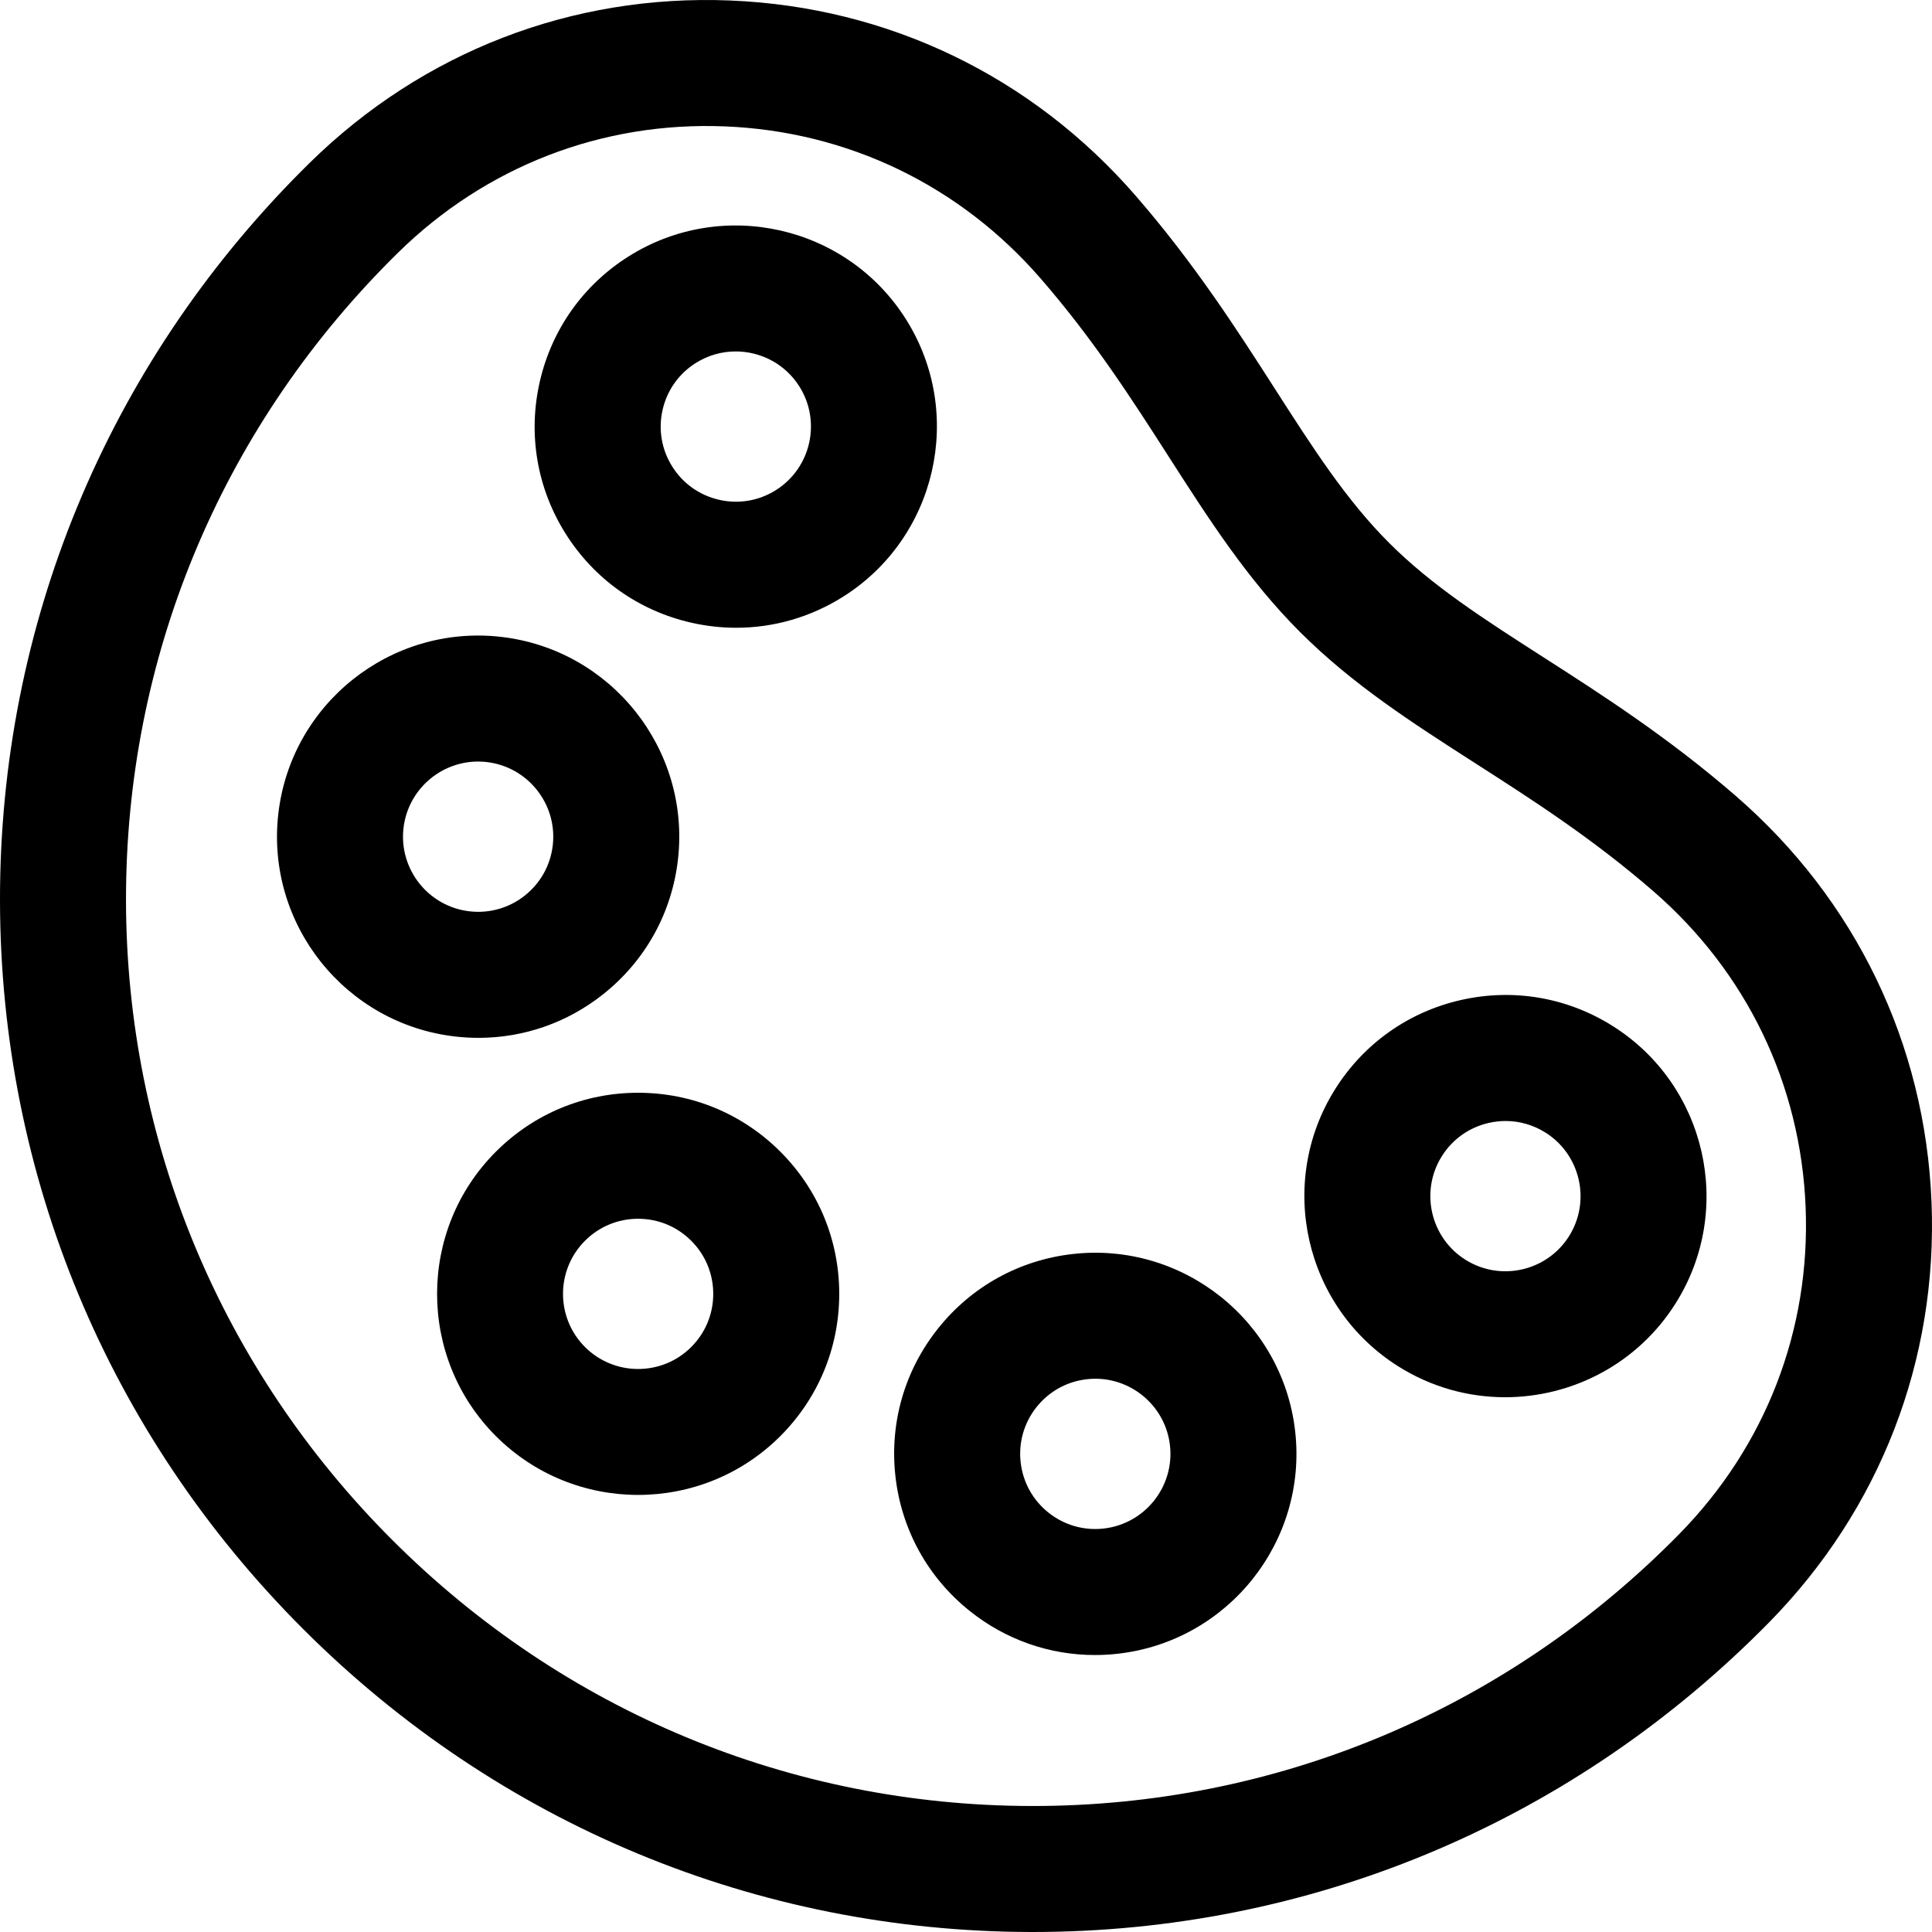
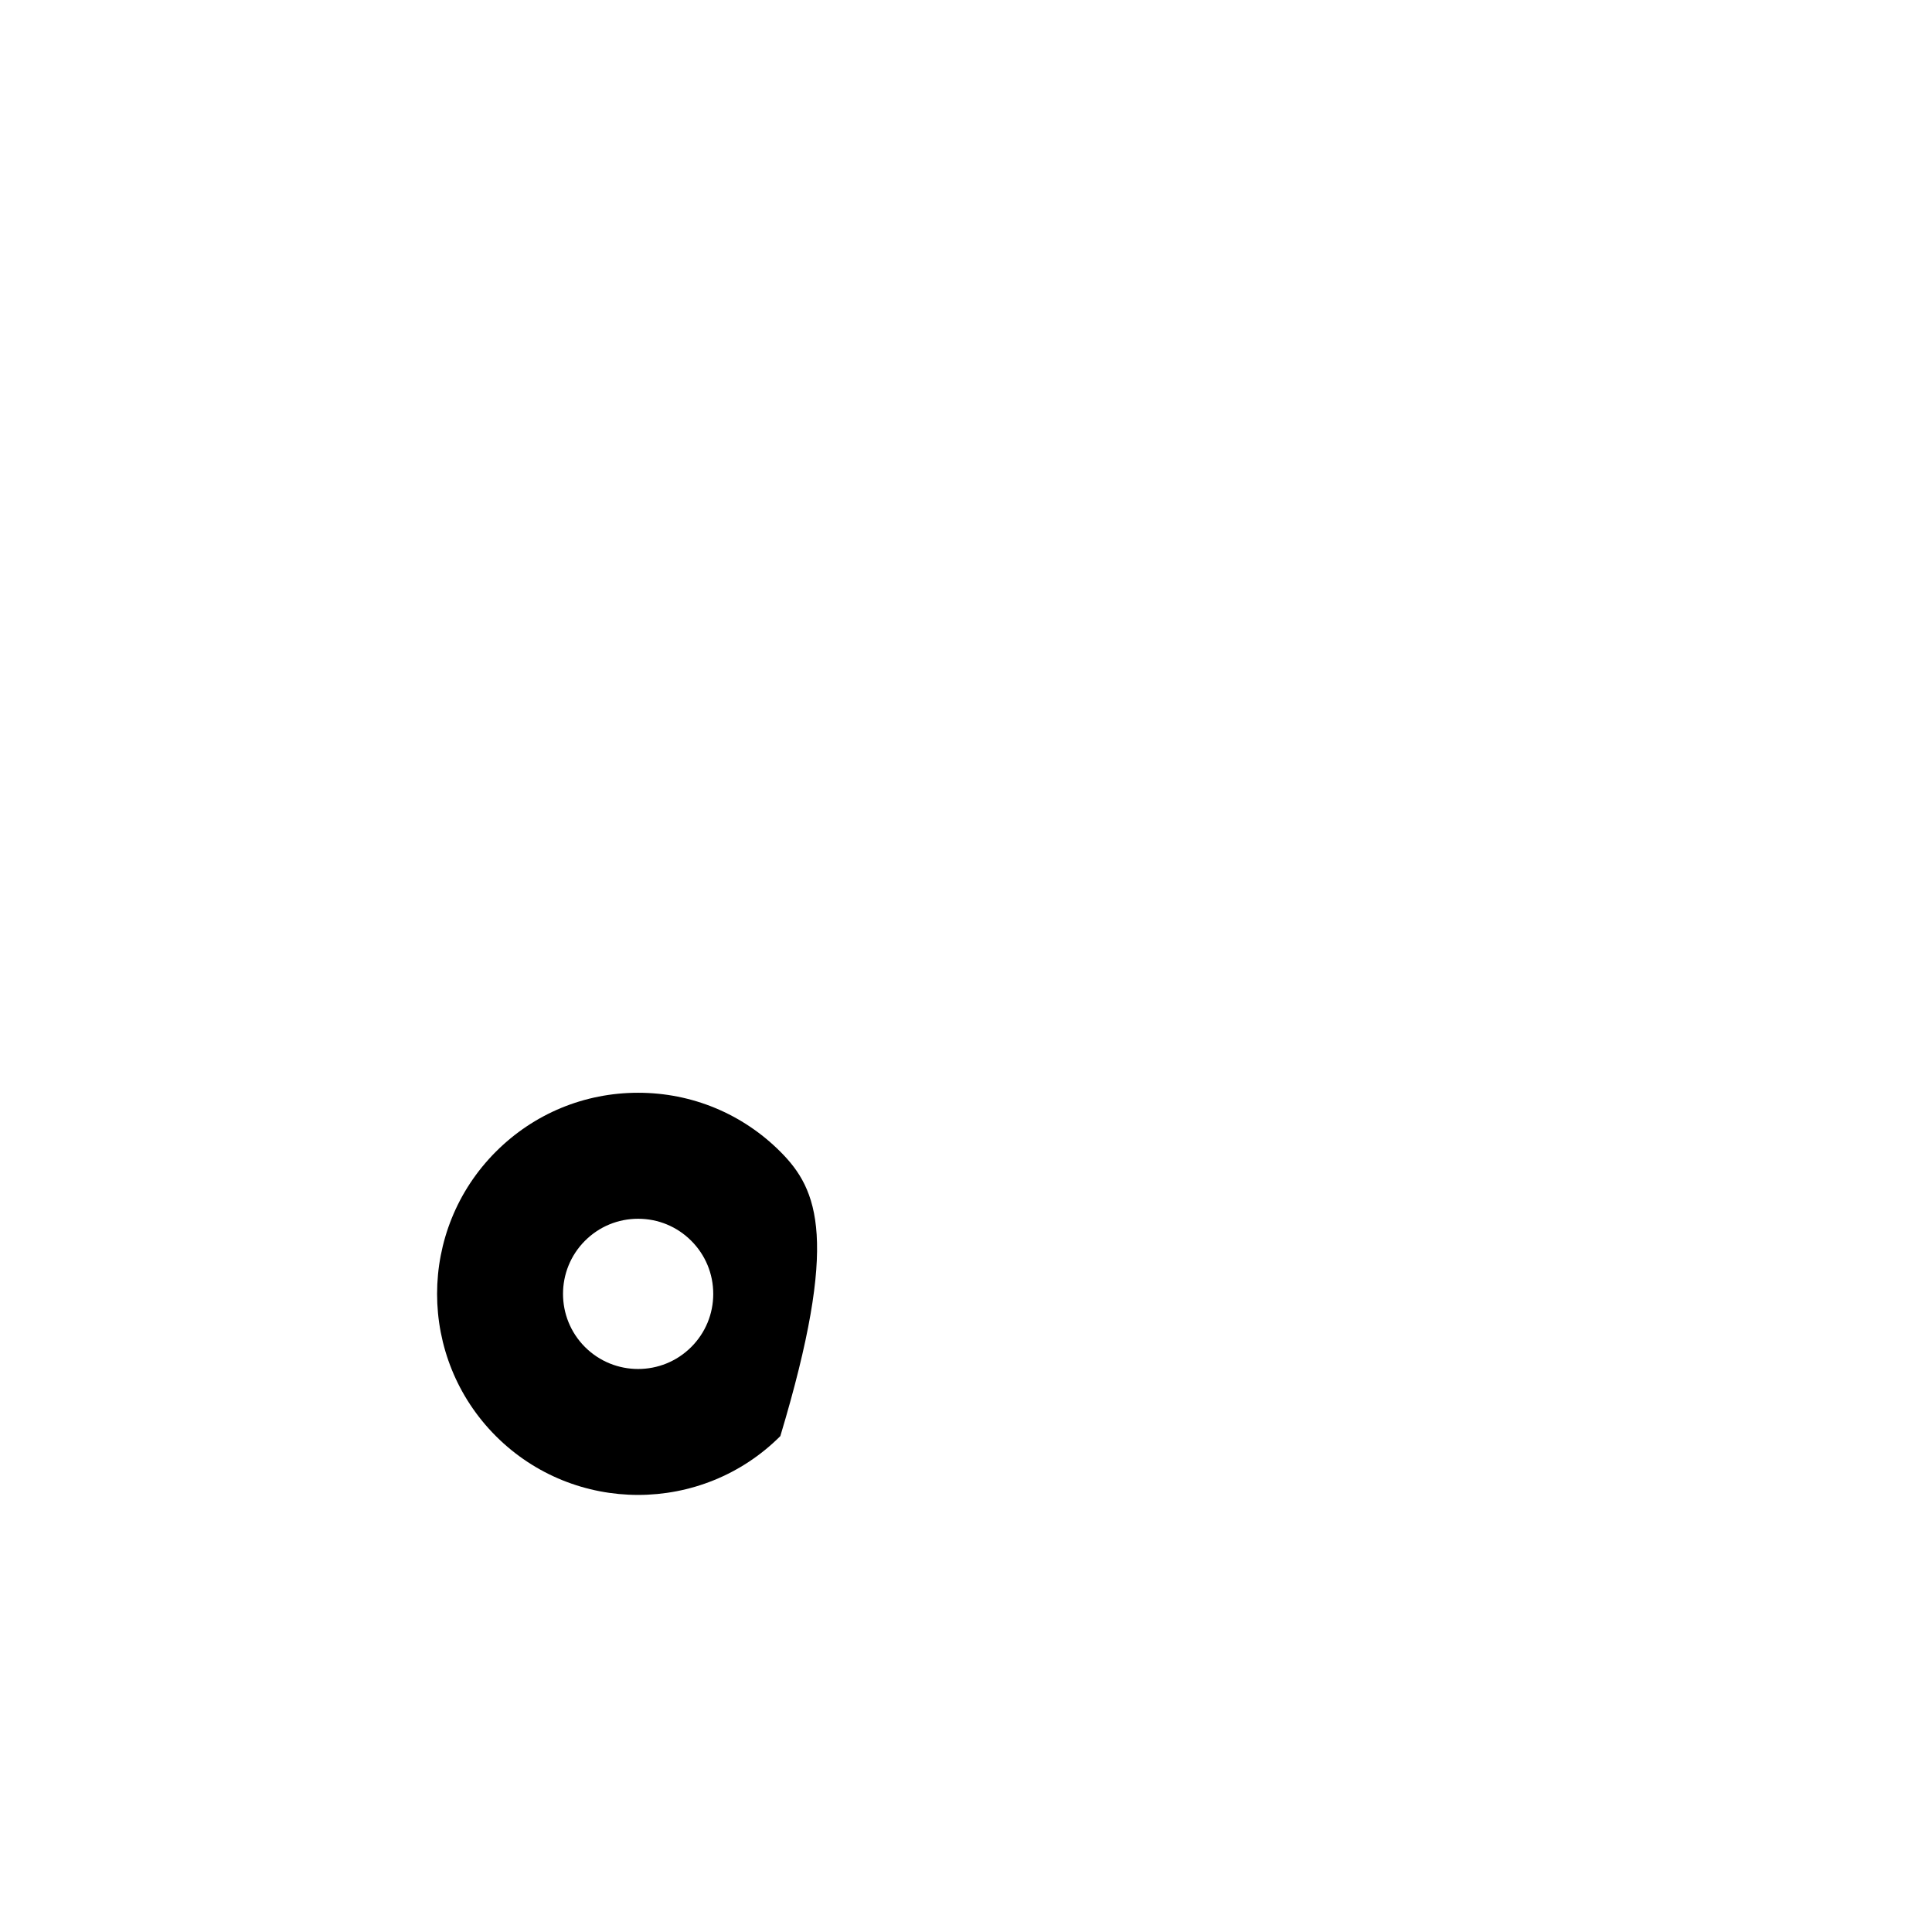
<svg xmlns="http://www.w3.org/2000/svg" fill="#000000" height="800px" width="800px" version="1.1" id="Layer_1" viewBox="0 0 512 512" xml:space="preserve">
  <g>
    <g>
-       <path d="M511.876,318.588c-1.678-41.882-20.099-80.114-51.867-107.652c-17.98-15.585-35.494-26.82-50.945-36.731    c-15.87-10.18-29.576-18.973-40.935-30.332c-11.36-11.36-20.15-25.064-30.33-40.933c-9.913-15.452-21.148-32.966-36.733-50.947    c-27.536-31.768-65.768-50.188-107.65-51.866c-41.856-1.686-81.393,13.606-111.352,43.037c-0.782,0.769-1.563,1.544-2.334,2.32    C28.205,97.314-0.11,165.935,0,238.706c0.111,72.769,28.633,141.305,80.311,192.982c51.678,51.679,120.214,80.201,192.983,80.311    c0.141,0,0.284,0,0.426,0c72.612,0,141.067-28.304,192.792-79.723c0.784-0.779,1.562-1.562,2.327-2.342    C498.268,399.98,513.552,360.436,511.876,318.588z M445.016,406.54c-0.672,0.686-1.351,1.368-2.039,2.051    c-45.431,45.164-105.521,70.018-169.256,70.018c-0.121,0-0.254,0-0.374,0c-63.869-0.097-124.038-25.146-169.424-70.531    C58.538,362.693,33.49,302.524,33.392,238.655c-0.098-63.87,24.768-124.112,70.022-169.634c0.682-0.687,1.368-1.368,2.052-2.04    c23.309-22.9,54.066-34.8,86.61-33.489c32.576,1.304,62.321,15.644,83.756,40.372c14.011,16.163,24.102,31.894,33.861,47.106    c10.756,16.768,20.917,32.606,34.825,46.515c13.907,13.909,29.748,24.069,46.517,34.827c15.212,9.758,30.941,19.849,47.104,33.859    c24.73,21.436,39.067,51.181,40.372,83.756C479.815,352.466,467.921,383.224,445.016,406.54z" />
+       </g>
+   </g>
+   <g>
+     <g>
+       <path d="M206.796,305.204c-10.067-10.066-23.452-15.611-37.69-15.611s-27.622,5.544-37.69,15.611    c-20.781,20.781-20.781,54.596,0,75.38c10.391,10.39,24.04,15.586,37.69,15.586c13.649,0,27.298-5.196,37.69-15.587    C222.408,328.657,216.864,315.272,206.796,305.204z M183.186,356.974    c-7.763,7.765-20.394,7.762-28.158,0c-7.763-7.763-7.763-20.395,0-28.158c3.761-3.76,8.761-5.831,14.079-5.831    s10.318,2.071,14.079,5.832c3.76,3.76,5.831,8.76,5.831,14.078C189.017,348.213,186.945,353.213,183.186,356.974z" />
    </g>
  </g>
  <g>
    <g>
-       <path d="M206.796,305.204c-10.067-10.066-23.452-15.611-37.69-15.611s-27.622,5.544-37.69,15.611    c-20.781,20.781-20.781,54.596,0,75.38c10.391,10.39,24.04,15.586,37.69,15.586c13.649,0,27.298-5.196,37.69-15.587    c10.067-10.067,15.611-23.453,15.611-37.69C222.408,328.657,216.864,315.272,206.796,305.204z M183.186,356.974    c-7.763,7.765-20.394,7.762-28.158,0c-7.763-7.763-7.763-20.395,0-28.158c3.761-3.76,8.761-5.831,14.079-5.831    s10.318,2.071,14.079,5.832c3.76,3.76,5.831,8.76,5.831,14.078C189.017,348.213,186.945,353.213,183.186,356.974z" />
-     </g>
+       </g>
  </g>
  <g>
    <g>
-       <path d="M343.235,379.323c-3.291-29.206-29.716-50.282-58.934-46.999c-14.148,1.594-26.829,8.603-35.705,19.733    c-8.878,11.13-12.888,25.053-11.294,39.201c1.594,14.148,8.603,26.827,19.733,35.705c9.533,7.602,21.113,11.636,33.129,11.636    c2.015,0,4.04-0.114,6.072-0.342C325.441,434.966,346.526,408.529,343.235,379.323z M292.498,405.076    c-5.288,0.598-10.485-0.904-14.642-4.218c-4.158-3.316-6.776-8.053-7.372-13.337c-0.595-5.285,0.903-10.485,4.218-14.643    c3.316-4.158,8.053-6.776,13.337-7.372c0.755-0.086,1.503-0.127,2.244-0.127c9.988,0,18.627,7.527,19.772,17.682    C311.284,393.971,303.408,403.847,292.498,405.076z" />
-     </g>
+       </g>
  </g>
  <g>
    <g>
-       <path d="M427.317,271.864c-12.055-7.575-26.34-10.001-40.218-6.834c-13.881,3.169-25.697,11.552-33.272,23.607    c-15.636,24.886-8.112,57.853,16.773,73.489c8.79,5.523,18.585,8.155,28.272,8.155c17.738,0,35.104-8.834,45.218-24.93    C459.728,320.468,452.204,287.5,427.317,271.864z M415.819,327.589c-5.841,9.296-18.156,12.108-27.452,6.265    c-9.296-5.84-12.107-18.155-6.265-27.451c2.829-4.503,7.244-7.635,12.428-8.819c1.485-0.339,2.983-0.506,4.469-0.506    c3.704,0,7.342,1.04,10.554,3.059C418.848,305.979,421.66,318.293,415.819,327.589z" />
-     </g>
+       </g>
  </g>
  <g>
    <g>
-       <path d="M240.137,84.683c-15.637-24.885-48.604-32.409-73.49-16.773c-12.055,7.575-20.439,19.39-23.606,33.272    c-3.168,13.881-0.741,28.163,6.833,40.218c7.575,12.055,19.39,20.439,33.271,23.607c3.976,0.907,7.984,1.356,11.964,1.356    c9.915,0,19.653-2.784,28.255-8.189C248.249,142.535,255.773,109.568,240.137,84.683z M205.598,129.9    c-4.503,2.829-9.837,3.735-15.024,2.552c-5.185-1.183-9.599-4.315-12.428-8.819c-2.829-4.503-3.735-9.838-2.552-15.024    c1.183-5.185,4.315-9.599,8.819-12.428c3.283-2.064,6.942-3.046,10.56-3.046c6.626,0,13.113,3.299,16.89,9.312    C217.705,111.743,214.894,124.059,205.598,129.9z" />
-     </g>
-   </g>
-   <g>
-     <g>
-       <path d="M132.678,168.765c-29.21-3.292-55.644,17.793-58.934,46.999c-3.291,29.206,17.793,55.644,46.998,58.934    c2.032,0.229,4.057,0.342,6.072,0.342c12.015,0,23.596-4.034,33.129-11.636c11.131-8.876,18.139-21.557,19.733-35.705    C182.967,198.493,161.883,172.055,132.678,168.765z M146.495,223.96c-0.596,5.286-3.213,10.022-7.372,13.338    c-4.158,3.316-9.363,4.812-14.643,4.218c-10.908-1.229-18.784-11.105-17.555-22.014c1.144-10.156,9.781-17.683,19.77-17.683    c0.742,0,1.49,0.042,2.244,0.127C139.849,203.176,147.723,213.052,146.495,223.96z" />
-     </g>
+       </g>
  </g>
</svg>